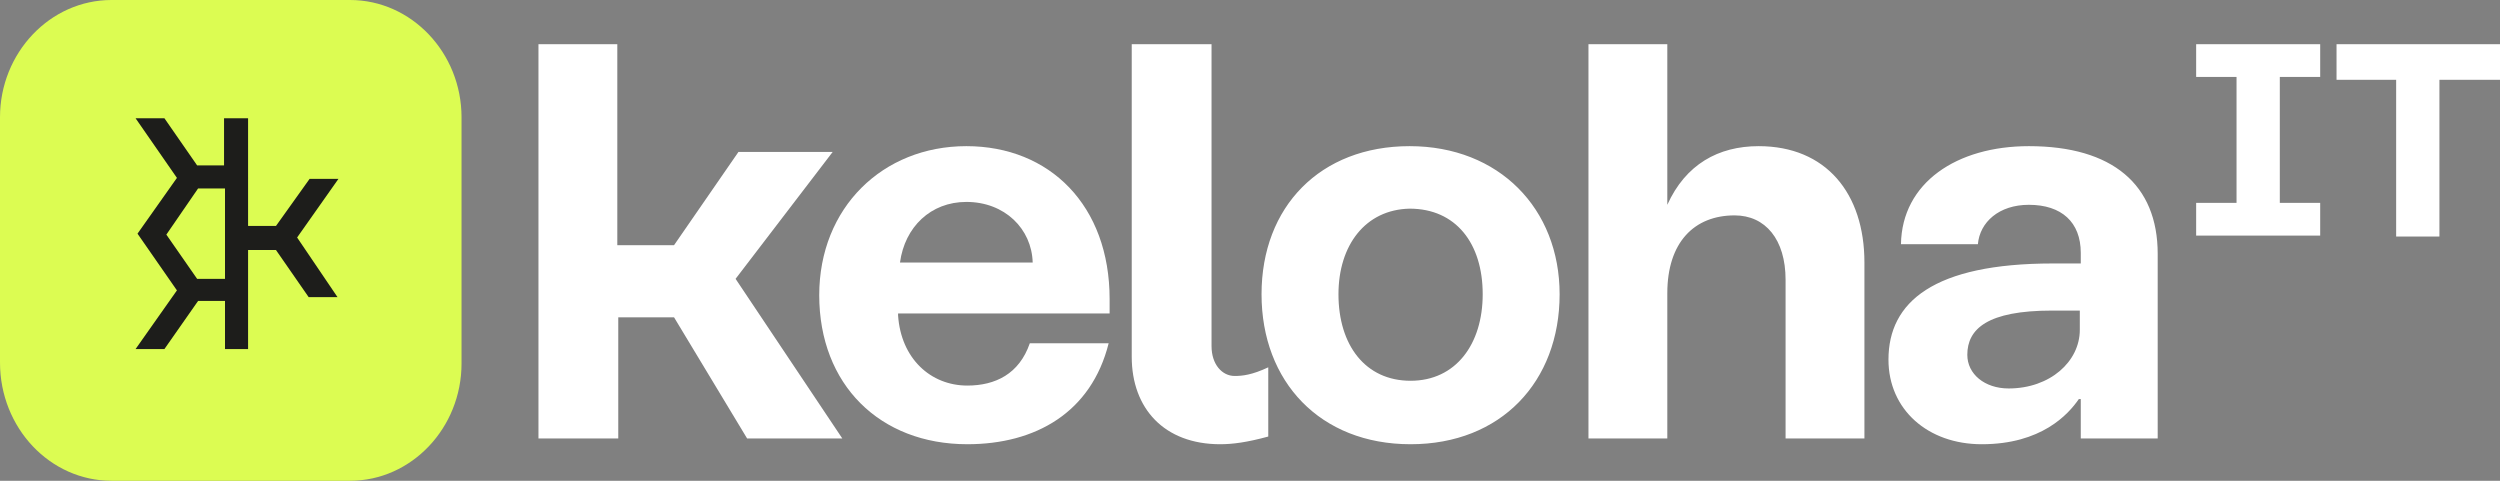
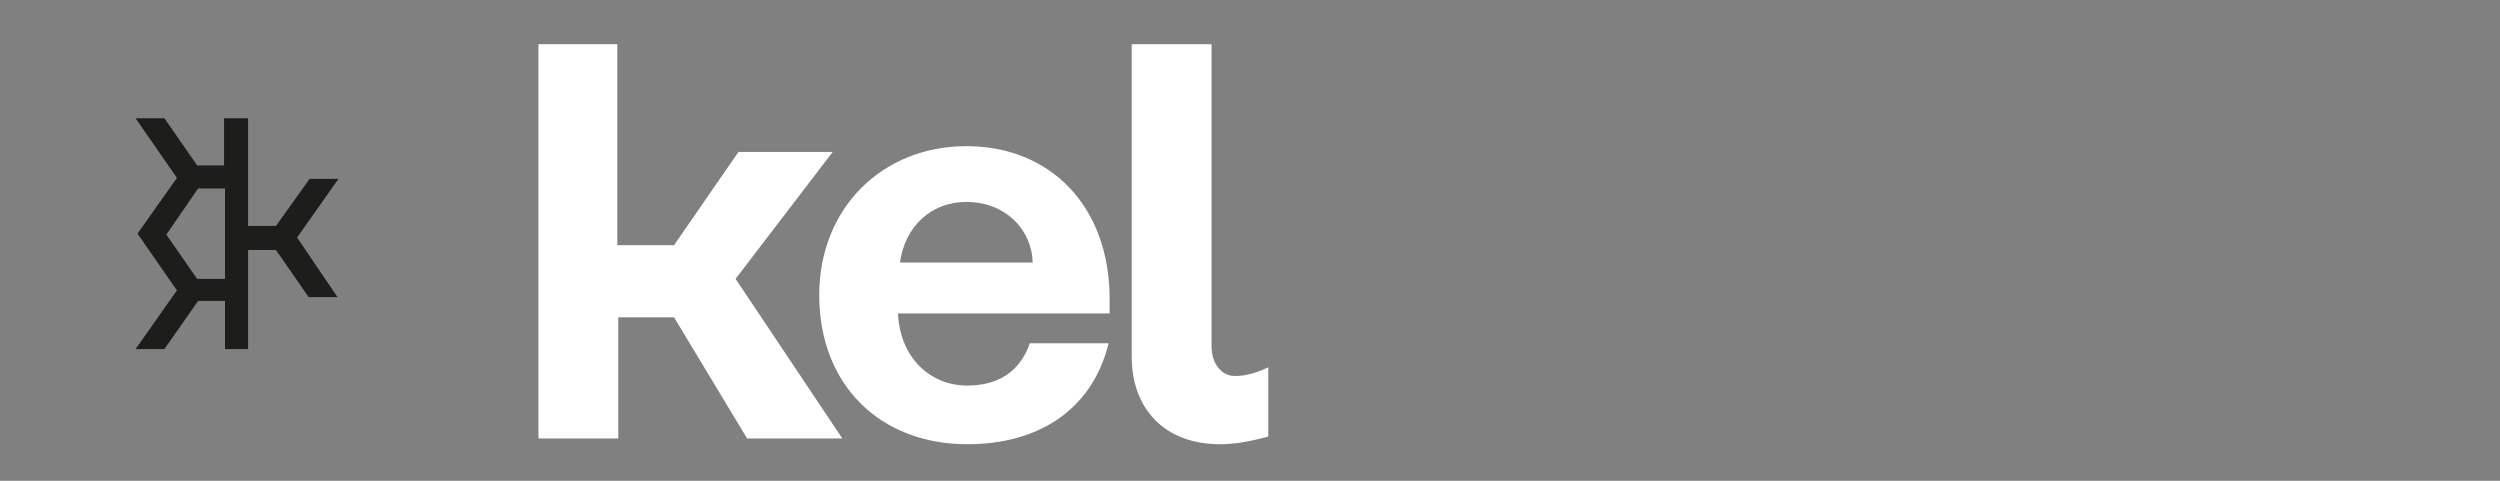
<svg xmlns="http://www.w3.org/2000/svg" xml:space="preserve" id="Calque_1" x="0" y="0" style="enable-background:new 0 0 260 50" version="1.1" viewBox="0 0 260 50">
  <rect x="0" y="0" width="260" height="50" fill="#808080" stroke="none" />
  <style>.st2{fill:#fff}</style>
-   <path d="M36.4 0H11.6C5.2 0 0 5.5 0 12.2v25.5C0 44.5 5.2 50 11.6 50h24.8C42.8 50 48 44.5 48 37.8V12.2C48 5.5 42.8 0 36.4 0z" style="fill:#dcfc52" />
  <path d="m30.9 24.7 4.3-6.1h-3l-3.5 4.9h-2.9V12.3h-2.5v4.9h-2.8l-3.4-4.9h-3l4.3 6.2-4.1 5.8 4.1 5.9-4.3 6.1h3l3.5-5h2.8v5h2.4V26h2.9l3.4 4.9h3l-4.2-6.2zm-10.3-5.1h2.8V29h-2.9l-3.2-4.6 3.3-4.8z" style="fill:#1d1d1b" />
  <path d="M70.1 33h-5.8v12.6H56v-41h8.2v20.9h5.9l6.7-9.7h9.8L76.5 29l11.1 16.6h-9.9L70.1 33z" class="st2" />
  <path d="M85.2 30.7c0-9.1 6.6-15.5 15.3-15.5 8.7 0 14.9 6.2 14.9 15.9v1.5h-22v.2c.3 4.5 3.4 7.3 7.2 7.3 2.9 0 5.4-1.2 6.5-4.4h8.2c-1.8 7.2-7.6 10.5-14.7 10.5-9.1 0-15.4-6.2-15.4-15.5zm22.2-3.4c-.1-3.5-2.9-6.3-6.9-6.3-3.7 0-6.4 2.6-6.9 6.3h13.8zm19.5 18.9c-5.8 0-9.2-3.7-9.2-9.1V4.6h8.3V36c0 1.9 1.1 3.1 2.4 3.1.8 0 1.8-.1 3.5-.9v7.2c-2.2.6-3.7.8-5 .8z" class="st2" />
-   <path d="M162.2 30.6c0 9.1-6.1 15.6-15.5 15.6s-15.5-6.5-15.5-15.6 6.1-15.4 15.4-15.4 15.6 6.5 15.6 15.4zm-23 0c0 5.3 2.8 9 7.5 9s7.5-3.8 7.5-9c0-5.3-2.8-8.9-7.6-8.9-4.6.1-7.4 3.8-7.4 8.9zm54.7-3.3v18.3h-8.2V29.1c0-4.2-2.1-6.7-5.3-6.7-4.2 0-7 2.8-7 8.1v15.1h-8.2v-41h8.2v16.7c1.9-4.2 5.3-6.1 9.5-6.1 7 0 11 4.9 11 12.1zm30.5-.9v19.2h-8v-4.1h-.2c-1.1 1.6-3.9 4.7-10.1 4.7-5.6 0-9.7-3.6-9.7-8.8 0-6 4.7-10 17.1-10h2.9v-1.1c0-3.2-2-5-5.4-5-3.1 0-5.1 1.8-5.3 4.1h-8c.1-6.4 5.8-10.2 13.3-10.2 8.7 0 13.4 4 13.4 11.2zm-8.1 7.9v-2h-2.9c-6.7 0-8.8 1.9-8.8 4.6 0 2 1.8 3.5 4.3 3.5 4.3 0 7.4-2.8 7.4-6.1zM237.1 8v13.1h4.2v3.4h-12.9v-3.4h4.2V8h-4.2V4.6h12.9V8h-4.2zm22.9.3h-6.3v16.3h-4.5V8.3H243V4.6h17v3.7z" class="st2" />
</svg>